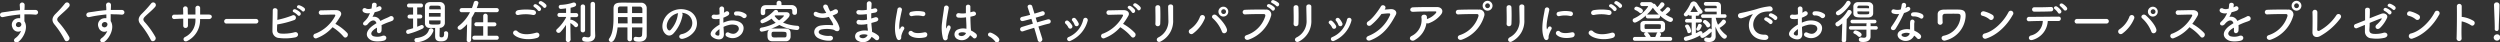
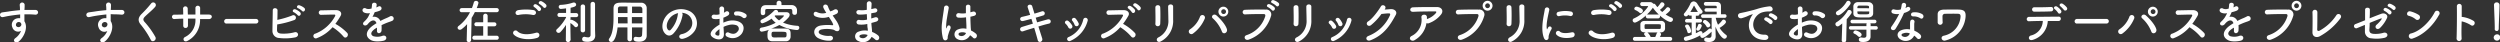
<svg xmlns="http://www.w3.org/2000/svg" viewBox="0 0 858.17 14.56">
  <rect x="0" y="0" width="858.17" height="14.56" fill="#333333" stroke="none" />
  <defs>
    <style>.cls-1{fill:#fff;}</style>
  </defs>
  <title>title-app-intro</title>
  <g id="レイヤー_2" data-name="レイヤー 2">
    <g id="ds">
      <path class="cls-1" d="M4.25,9.4a2.21,2.21,0,0,1,1.29-3,3.2,3.2,0,0,1,1.38-.14c0-.35,0-.83,0-1.3-1.35.13-2.69.32-3.52.45-1.16.18-1.91.38-2.4.46C-.12,6.06-.45,4.46.82,4.25c.64-.11,1.69-.22,2.36-.34s2.25-.3,3.67-.43V3.19c0-1-.08-1.06-.08-1.57a.85.85,0,0,1,1.69,0c0,.37,0,1.1-.06,1.54,0,.08,0,.16,0,.24.47,0,.88,0,1.24,0,.79,0,1.35,0,2.44,0,1.35,0,1.29,1.73,0,1.63s-1.53-.1-2.53-.11l-1.17,0c0,.51,0,1,0,1.47,0,.22,0,.56,0,.91,1.43,2.24-.27,5.63-2,7C5.39,15.08,4,13.95,5.39,13A5.69,5.69,0,0,0,7.23,10.6,2.06,2.06,0,0,1,4.25,9.4ZM7,7.72a1.05,1.05,0,0,0-1-.06,1,1,0,0,0-.47,1.22A1,1,0,0,0,7.31,8.6.72.72,0,0,0,7.21,8,2,2,0,0,0,7,7.72Z" />
-       <path class="cls-1" d="M22.2,13.71a29.53,29.53,0,0,0-3.41-5.2c-1.06-1.23-1.06-2.37.19-3.67a39.41,39.41,0,0,0,3.3-3.62.9.9,0,1,1,1.43,1.09c-.8,1-2.51,2.37-3.51,3.36-.69.69-.72,1.17-.19,1.82a27.68,27.68,0,0,1,3.76,5.22C24.27,13.79,22.71,14.73,22.2,13.71Z" />
      <path class="cls-1" d="M33.84,9.4a2.21,2.21,0,0,1,1.29-3,3.2,3.2,0,0,1,1.38-.14c0-.35,0-.83,0-1.3-1.35.13-2.69.32-3.52.45-1.16.18-1.91.38-2.4.46-1.08.19-1.4-1.41-.13-1.62.64-.11,1.69-.22,2.36-.34s2.25-.3,3.67-.43V3.19c0-1-.08-1.06-.08-1.57a.85.85,0,0,1,1.69,0c0,.37,0,1.1-.06,1.54,0,.08,0,.16,0,.24.47,0,.88,0,1.24,0,.79,0,1.35,0,2.44,0,1.35,0,1.29,1.73,0,1.63s-1.53-.1-2.53-.11L38,4.86c0,.51,0,1,0,1.47,0,.22,0,.56,0,.91,1.43,2.24-.27,5.63-2,7C35,15.08,33.58,13.95,35,13a5.69,5.69,0,0,0,1.83-2.35A2.06,2.06,0,0,1,33.84,9.4Zm2.7-1.68a1.05,1.05,0,0,0-1-.06A1,1,0,0,0,35,8.87a1,1,0,0,0,1.85-.27A.72.72,0,0,0,36.8,8,2,2,0,0,0,36.54,7.72Z" />
      <path class="cls-1" d="M51.78,13.71a29.53,29.53,0,0,0-3.41-5.2c-1.06-1.23-1.06-2.37.19-3.67a39.41,39.41,0,0,0,3.3-3.62.9.9,0,1,1,1.43,1.09c-.8,1-2.51,2.37-3.51,3.36-.69.69-.72,1.17-.19,1.82a27.68,27.68,0,0,1,3.76,5.22C53.86,13.79,52.3,14.73,51.78,13.71Z" />
      <path class="cls-1" d="M68.68,6.7A8,8,0,0,1,64.42,14c-1.29.74-1.93-.74-.93-1.28a6.38,6.38,0,0,0,3.6-6V6.39c-.87,0-1.72,0-2.57,0,0,.91,0,1.76,0,2.38a.8.8,0,0,1-.82.83.76.76,0,0,1-.8-.82c0-.66,0-1.49,0-2.37-1,0-2,.06-2.91.11a.76.76,0,1,1-.1-1.49c1,0,2,0,3-.06,0-.75,0-1.46-.06-2A.8.8,0,1,1,64.44,3c0,.53,0,1.25.06,2l2.59,0c0-.83,0-1.62,0-2.06a.82.82,0,1,1,1.61,0c0,.64,0,1.34,0,2.06,1,0,2.06,0,3,0,1.51,0,1.17,1.58,0,1.55s-2,0-3.06,0Z" />
      <path class="cls-1" d="M77.8,8.09a.77.77,0,0,1-.85-.77.82.82,0,0,1,.85-.82H87.9a.79.79,0,1,1,0,1.58Z" />
      <path class="cls-1" d="M95.09,10.22c0,.78.32,1.17,1.29,1.3a14.59,14.59,0,0,0,4.68-.43c1.22-.42,1.91,1.31.34,1.73a17.5,17.5,0,0,1-5.6.22,2.37,2.37,0,0,1-2.28-2.4c0-1.6.1-5.17.11-7.07,0-1.12,1.66-.9,1.64,0s0,2.06-.08,3.25a31.6,31.6,0,0,0,5.07-1.49.87.87,0,1,1,.6,1.6,31.38,31.38,0,0,1-5.71,1.46C95.12,9.13,95.1,9.77,95.09,10.22Zm5.79-6c-.82-.34-.18-1.31.56-1a5,5,0,0,1,1.59,1c.63.67-.31,1.65-.84,1A5.7,5.7,0,0,0,100.88,4.2Zm1.46-1.38c-.82-.32-.24-1.28.51-1a5.14,5.14,0,0,1,1.63.91c.64.64-.26,1.65-.8,1A5.92,5.92,0,0,0,102.34,2.82Z" />
      <path class="cls-1" d="M108.8,13.08a.83.83,0,1,1-.51-1.55,13.05,13.05,0,0,0,6.74-6c.14-.27.08-.53-.27-.53-1,0-3.23.06-4.65.1a.78.78,0,0,1,0-1.55c1.17,0,3.54-.08,5.16-.08,1.45,0,2.27.91,1.64,2a25.64,25.64,0,0,1-1.79,2.72,16.72,16.72,0,0,1,4.12,3.17c.64.9-.56,2.15-1.32,1.2a16.73,16.73,0,0,0-3.76-3.22A13.59,13.59,0,0,1,108.8,13.08Z" />
      <path class="cls-1" d="M129.16,2.55a5.71,5.71,0,0,0,.68-.29c.88-.53,1.75.8.56,1.39a9.09,9.09,0,0,1-1.77.53,16.32,16.32,0,0,1-.77,1.62,2.35,2.35,0,0,1,2.7,1.39c.66-.34,1.33-.67,2-.94a12.23,12.23,0,0,0,1.25-.59.85.85,0,1,1,.9,1.44c-.51.26-.88.34-1.74.66-.68.26-1.4.58-2,.88a12.63,12.63,0,0,1,0,1.76,1,1,0,0,1-.85,1c-.4,0-.77-.29-.72-.91,0-.34,0-.7,0-1l-.42.24c-2,1.28-1.75,2.24-.85,2.69a5.14,5.14,0,0,0,3.18-.13c1.42-.43,1.87,1.3.39,1.68-.95.24-3.14.48-4.39-.22-2.17-1.22-1.79-3.38,1.13-5.28.22-.14.48-.32.79-.5-.43-1.34-1.67-1.18-2.72,0l-.06.06a3.55,3.55,0,0,1-.37.42c-.88.78-2.06-.13-1.09-1a8,8,0,0,0,1.3-1.5A13.19,13.19,0,0,0,127,4.49a3.26,3.26,0,0,1-2-.18c-1.16-.58-.37-2.08.76-1.33a2.49,2.49,0,0,0,1.51,0l.24,0a6.67,6.67,0,0,0,.18-1.34c.06-1,1.58-.86,1.61-.08a3,3,0,0,1-.13.93Z" />
-       <path class="cls-1" d="M141.8,6.36h-1.24a.62.62,0,0,1-.66-.64.67.67,0,0,1,.66-.7h1.24V2.55h-1.42a.62.62,0,0,1-.66-.64.67.67,0,0,1,.66-.7h4.18a.63.63,0,0,1,.63.67.63.63,0,0,1-.63.67h-1.35V5h1.11a.63.63,0,0,1,.63.67.63.63,0,0,1-.63.67h-1.11V9.18c.42-.16.84-.34,1.21-.51a.78.78,0,0,1,.37-.08.66.66,0,0,1,.68.62.76.76,0,0,1-.51.66,25.27,25.27,0,0,1-4.83,1.78.7.7,0,0,1-.71-.74.71.71,0,0,1,.55-.7q.92-.24,1.83-.53Zm1.51,8.15-.21,0a.75.75,0,0,1-.84-.74.7.7,0,0,1,.64-.7c2.51-.34,3.83-1.26,4.31-2.74a.79.79,0,0,1,.76-.61.81.81,0,0,1,.82.75,1,1,0,0,1-.06.27C147.91,12.75,146.33,14.06,143.31,14.51Zm9.1-3.14a.61.61,0,0,1,.66-.64.73.73,0,0,1,.77.78c0,1.75-.42,2.69-2.53,2.69-1.67,0-1.95-.8-1.95-1.84s0-1.89,0-2.77c-.66,0-1.32,0-1.85,0A1.54,1.54,0,0,1,145.87,8c0-1,0-2,0-3.12,0-.88,0-1.78,0-2.66,0-.72.5-1.44,1.72-1.5.47,0,1.08,0,1.67,0s1.22,0,1.71,0a1.64,1.64,0,0,1,1.74,1.49c0,.93,0,1.9,0,2.9s0,2,0,2.88a1.72,1.72,0,0,1-1.77,1.57h0c0,1-.06,1.89-.06,2.64,0,.42.15.61.64.61s.93-.06.93-1.26v-.18ZM151.24,2.6c0-.64-.24-.66-2-.66-.48,0-.95,0-1.24,0a.62.62,0,0,0-.64.64l0,.62h4Zm0,1.87h-4V5.72h4ZM147.3,7c0,.26,0,.51,0,.77,0,.51.18.66,1.72.66,1.87,0,2.17,0,2.2-.67,0-.26,0-.5,0-.75Z" />
      <path class="cls-1" d="M163,4.15a19.41,19.41,0,0,1-1.11,2l-.18,7.59a.72.72,0,0,1-.77.72.69.69,0,0,1-.74-.69v0l.14-5.49A11.87,11.87,0,0,1,158.47,10a1,1,0,0,1-.63.22.73.73,0,0,1-.76-.7.8.8,0,0,1,.37-.62,13.46,13.46,0,0,0,3.88-4.71h-2.8a.69.69,0,0,1-.76-.69.73.73,0,0,1,.76-.72H162a19.07,19.07,0,0,0,.64-1.92.73.73,0,0,1,.74-.56.81.81,0,0,1,.87.7,11.67,11.67,0,0,1-.61,1.78h6.85a.69.69,0,0,1,.74.69.7.7,0,0,1-.74.72Zm-.13,9.49a.68.68,0,0,1-.74-.67.71.71,0,0,1,.74-.72l3,0V9h-2.3a.66.66,0,0,1-.74-.66.7.7,0,0,1,.74-.7h2.3V5.46a.76.76,0,0,1,1.53,0V7.67h2.32a.68.68,0,1,1,0,1.36H167.4v3.23l3.1,0a.68.68,0,0,1,.71.7.66.66,0,0,1-.71.69Z" />
      <path class="cls-1" d="M176.21,11.66a.85.85,0,0,1,1.33-1c1.37,1.39,4,1.28,6.4.59,1.33-.37,1.72,1.36.42,1.76C181.18,14,177.32,13.21,176.21,11.66ZM178,5.13c-1.27.24-1.48-1.46,0-1.67a17.16,17.16,0,0,1,5.13,0c1.35.29,1,1.94-.31,1.66A12.28,12.28,0,0,0,178,5.13Zm6.63-1.57a5.6,5.6,0,0,0-1.19-1.1c-.77-.43,0-1.31.68-.94a5.15,5.15,0,0,1,1.46,1.14C186.13,3.38,185.09,4.25,184.64,3.56Zm.64-2.11c-.79-.42-.06-1.33.66-1a5.18,5.18,0,0,1,1.5,1.1c.56.72-.45,1.6-.92.93A5.54,5.54,0,0,0,185.28,1.45Z" />
      <path class="cls-1" d="M195.81,13.77a.8.8,0,0,1-1.58,0v0l.06-5.23A17.45,17.45,0,0,1,192.39,11a.91.91,0,0,1-.63.29.84.84,0,0,1-.84-.75.72.72,0,0,1,.27-.54,14.9,14.9,0,0,0,3.12-4l0-.18-2.25,0h0a.67.67,0,0,1-.71-.69.69.69,0,0,1,.72-.7h2.24l0-1.55c-.06,0-1.43.18-1.75.18a.71.71,0,0,1-.77-.7.68.68,0,0,1,.69-.69,15.35,15.35,0,0,0,4.31-.8.72.72,0,0,1,.26,0,.74.74,0,0,1,.72.74c0,.61-.84.83-1.91,1.06,0,.37,0,1,0,1.82h1.9a.69.69,0,0,1,.72.7.67.67,0,0,1-.71.69h0l-1.93,0v1a.75.75,0,0,1,.37-.1,4.75,4.75,0,0,1,2,1.25.8.8,0,0,1,.24.54.79.79,0,0,1-.74.77.67.67,0,0,1-.53-.27,6.39,6.39,0,0,0-1.38-1.17c0,2.42.08,5.89.08,5.89Zm3.51-11.52a.71.71,0,0,1,.76-.72.71.71,0,0,1,.76.72v8.16a.7.7,0,0,1-.76.69.69.69,0,0,1-.76-.69Zm5,10v0c0,1-.64,2.1-2.61,2.1-1.56,0-1.87-.35-1.87-.91a.74.74,0,0,1,.69-.8.66.66,0,0,1,.18,0,5.58,5.58,0,0,0,1.09.18.8.8,0,0,0,.92-.86c0-.59,0-5,0-8V1.4a.77.77,0,0,1,1.54,0v8.87Z" />
      <path class="cls-1" d="M220.53,9.4h-3.59v4a.78.78,0,0,1-1.56,0v-4H212c-.21,2.11-.92,5-2.2,5a.79.79,0,0,1-.82-.74.81.81,0,0,1,.16-.46c1.25-1.68,1.46-4.61,1.46-7.2,0-1.14,0-2.19,0-3.07v0c0-1.33.63-1.92,2.09-2s2.65,0,3.94,0c1.13,0,2.27,0,3.54,0A1.86,1.86,0,0,1,222,2.68c0,2.35,0,5.54,0,7.3l0,2.19v0c0,1.12-.67,2.15-2.62,2.15-1.06,0-1.88-.13-1.88-.94a.69.69,0,0,1,.69-.74l.16,0a5.25,5.25,0,0,0,1,.11c.82,0,1.06-.34,1.06-.88ZM215.4,5.85h-3.26c0,.7,0,1.46,0,2.19h3.3Zm0-3.62c-.82,0-1.66,0-2.51,0a.7.7,0,0,0-.77.78V4.49h3.28Zm5.1,2.26c0-.46,0-.91,0-1.3a.86.86,0,0,0-.93-.93c-.87,0-1.74,0-2.61,0V4.49Zm0,1.36h-3.6l0,2.19h3.59Z" />
      <path class="cls-1" d="M234.31,5.13a12.58,12.58,0,0,1-3.25,6.48c-1.24,1.14-2.59.51-3.3-.86-1-2,.06-5,2.22-6.45a6.75,6.75,0,0,1,6.95-.37,4.72,4.72,0,0,1,1.5,6.72,6.72,6.72,0,0,1-3.92,2.64c-1.42.37-1.91-1.25-.53-1.57a5,5,0,0,0,3-1.79,3.45,3.45,0,0,0-.88-4.9,4.18,4.18,0,0,0-2-.64A.8.8,0,0,1,234.31,5.13Zm-3.57.3c-1.5,1.15-2.3,3.28-1.62,4.51.24.46.66.7,1.06.35A9.6,9.6,0,0,0,232.67,5a1.11,1.11,0,0,1,.14-.5A5.34,5.34,0,0,0,230.74,5.43Z" />
      <path class="cls-1" d="M248.49,11.53c.13,2.29-1.93,2.26-3.25,1.62-1.91-.93-1.38-2.06-.53-3A10.36,10.36,0,0,1,247,8.46c0-.67,0-1.36,0-2a6,6,0,0,1-1.93.06c-1.19-.14-1-1.75.34-1.47A4,4,0,0,0,247,4.9c0-.75,0-1.26-.06-1.87a.81.81,0,1,1,1.63,0c0,.35,0,.86-.08,1.34A4.86,4.86,0,0,0,249.1,4c.87-.58,1.85.69.72,1.36a9.34,9.34,0,0,1-1.51.72c0,.5,0,1.09,0,1.7a10,10,0,0,1,1.35-.5,6.2,6.2,0,0,1,3.57,0c2.65.91,2.22,3.07,1.4,4.26a3.94,3.94,0,0,1-5.16,1,.76.76,0,1,1,.69-1.36c1.25.61,2.28.62,3.06-.4a1.28,1.28,0,0,0-.56-2.16,4.52,4.52,0,0,0-2.61,0,8.18,8.18,0,0,0-1.69.61C248.4,10,248.46,10.84,248.49,11.53Zm-2.7-.51c-.34.37-.34.78,0,1,.69.34,1.16.29,1.17-.34,0-.43,0-1,0-1.68A7.87,7.87,0,0,0,245.79,11ZM254.91,6a3,3,0,0,0-2.12-.66.71.71,0,1,1-.08-1.41,4.94,4.94,0,0,1,3.34.91.77.77,0,0,1,0,1.14A.81.81,0,0,1,254.91,6Z" />
      <path class="cls-1" d="M264.6,9.88a2.22,2.22,0,0,1,.59-.08c.69,0,1.45,0,2.24,0s1.59,0,2.33,0c1.63.06,1.63,1.14,1.63,2,0,.3,0,.59,0,.9a1.57,1.57,0,0,1-1.62,1.47c-.71,0-1.51,0-2.27,0s-1.7,0-2.38,0c-1.58-.06-1.67-1.06-1.67-2s0-1.68.72-2a15.75,15.75,0,0,1-2.65.7.73.73,0,0,1-.74-.72.72.72,0,0,1,.69-.69,16.17,16.17,0,0,0,4.81-1.65,7.52,7.52,0,0,1-1.43-1.42A10.5,10.5,0,0,1,261.73,8a.67.67,0,0,1-.68-.67.69.69,0,0,1,.42-.62,13.61,13.61,0,0,0,4.28-3.07.82.82,0,0,1,.58-.24.72.72,0,0,1,.76.64.45.45,0,0,1,0,.14l2.75,0c.84,0,1.22.4,1.22.9a1.44,1.44,0,0,1-.37.9,12,12,0,0,1-1.91,1.78,15.3,15.3,0,0,0,5,1.1.63.63,0,0,1,.59.67.77.77,0,0,1-.84.77,14.89,14.89,0,0,1-6-1.73A17.43,17.43,0,0,1,264.6,9.88Zm3.67-8.13c1.14,0,2.28,0,3.44,0a1.79,1.79,0,0,1,1.88,1.62c0,.19,0,.37,0,.56,0,.64-.08,1.15-.82,1.15a.72.72,0,0,1-.79-.67v0c0-1.1,0-1.31-.87-1.33-1.29,0-2.75,0-4.2,0-1.17,0-2.33,0-3.31,0s-.92.29-.93.7V4.5a.73.73,0,0,1-.77.7c-.76,0-.77-.59-.77-1.28s0-2.13,1.72-2.15c1.25,0,2.49,0,3.73,0V1a.84.84,0,0,1,1.67,0ZM270,11.9c0-1,0-1-2.59-1-.66,0-1.3,0-1.88,0s-.69.26-.69.94.23.94.71,1,1.19,0,1.83,0,1.32,0,1.93,0S270,12.49,270,11.9Zm-.9-6.47c0-.1-.1-.14-.19-.14h0c-.08,0-1.74,0-2.81,0l-.21.18A5.7,5.7,0,0,0,267.42,7C268.13,6.5,269.06,5.72,269.06,5.43Z" />
      <path class="cls-1" d="M287,7a8.13,8.13,0,0,1,1.19,2.58c.13,1.14-.82,1.41-1.66.83a1.81,1.81,0,0,0-.66-.27,9.8,9.8,0,0,0-4,0c-.9.27-1.17,1.09-.32,1.58a6.38,6.38,0,0,0,3.33.58c1.48-.06,1.38,1.71-.14,1.67a8.2,8.2,0,0,1-4-.94c-1.88-1.15-1.66-3.75.92-4.26a15.66,15.66,0,0,1,4.08-.11c.24,0,.31-.06.24-.27a4,4,0,0,0-.4-.9c-.29-.5-.68-1.07-1.06-1.68l-.31.06a6.34,6.34,0,0,1-4.36-.27c-1-.51-.5-2,.66-1.41a4.25,4.25,0,0,0,3.12.21,16.23,16.23,0,0,1-.93-1.63c-.59-1.3,1.21-1.67,1.53-.51A9.15,9.15,0,0,0,285,3.91l.69-.24a5.36,5.36,0,0,0,.59-.32c1.3-.66,1.87.9.88,1.39a12.44,12.44,0,0,1-1.33.58Z" />
      <path class="cls-1" d="M297.42,4.86A14.49,14.49,0,0,1,294.9,5c-1.24,0-1.3-1.7.16-1.52a9.31,9.31,0,0,0,2.49-.11c0-.85,0-1.6,0-2.11a.82.82,0,0,1,1.64,0c0,.58-.08,1.22-.1,1.86.34-.06.71-.16,1.09-.24,1.06-.24,1.5,1.25.1,1.47-.43.06-.84.14-1.21.21,0,.59,0,1.18,0,1.78.39-.11.79-.22,1.22-.37,1.19-.38,1.8,1.09.37,1.49-.56.16-1.08.3-1.54.42,0,.54.06,1,.11,1.5s.1,1,.13,1.58a7.49,7.49,0,0,1,2,1.14c1.08.88,0,2.34-1,1.41a7.42,7.42,0,0,0-1.17-.86,3.29,3.29,0,0,1-4.5,1.46,1.71,1.71,0,0,1,.13-3.28,5.46,5.46,0,0,1,3.07-.27c0-.34,0-.67-.08-1s-.06-.83-.1-1.33a8.79,8.79,0,0,1-2.93.18.8.8,0,1,1,.34-1.54,6.88,6.88,0,0,0,2.51-.14c0-.61-.06-1.23-.08-1.86ZM295.35,12a.48.48,0,0,0,0,.91,1.78,1.78,0,0,0,2.48-.9A3.52,3.52,0,0,0,295.35,12Z" />
-       <path class="cls-1" d="M307.78,13.07c-1.29-3.15,0-7.89.27-9.8a.78.78,0,1,1,1.56.1c-.26,1.3-1.22,5.06-.84,6.55,0,.21.11.16.18,0s.21-.4.27-.51a.64.64,0,0,1,1.13.62,8.06,8.06,0,0,0-.95,2.24c-.1.43.1.93-.31,1.28S308.1,13.85,307.78,13.07Zm4.31-1.14a.79.79,0,0,1,1.14-1.1c.87.78,2.8.53,4.05.27s1.38,1.42.32,1.7C315.88,13.23,313.25,13.18,312.09,11.93ZM313,5.54a.75.75,0,1,1-.22-1.49A9.75,9.75,0,0,1,317,4a.78.78,0,1,1-.27,1.54A8.19,8.19,0,0,0,313,5.54Z" />
      <path class="cls-1" d="M323.67,13.1a14.42,14.42,0,0,1-.26-5.62c.21-1.94.56-3.73.64-4.77a.81.81,0,1,1,1.63,0c-.11.72-.39,2.11-.6,3.47a17.73,17.73,0,0,0-.31,3.35c0,.29,0,.34.21,0,0-.1.16-.38.19-.46.37-.77,1.59-.22,1,1a9.79,9.79,0,0,0-.5,1.26c-.13.4-.23.75-.29,1-.13.45.08.9-.32,1.28S323.94,14,323.67,13.1Zm5,.34a1.81,1.81,0,0,1,.24-3.36,4.59,4.59,0,0,1,2.83-.19c0-.26,0-.5,0-.8,0-.66-.08-1.89-.13-3.15a11.11,11.11,0,0,1-2.64.11c-1.11-.1-.92-1.73.32-1.52a6.79,6.79,0,0,0,2.27,0c0-.9,0-1.71,0-2.21,0-1,1.61-.9,1.54,0,0,.45,0,1.12,0,1.9l.82-.22c1-.32,1.74,1.14.35,1.47-.39.1-.77.19-1.16.27,0,1.25.06,2.5.1,3.28,0,.4.08.93.1,1.44A7.69,7.69,0,0,1,335,11.55c.92.83-.23,2.23-1,1.38a7.4,7.4,0,0,0-1-.83A3.2,3.2,0,0,1,328.67,13.44Zm2.93-2.1a2.92,2.92,0,0,0-2.22-.1.53.53,0,0,0-.1.94,1.67,1.67,0,0,0,2.33-.85Z" />
-       <path class="cls-1" d="M341.58,14.2a6.12,6.12,0,0,0-2-1.68.72.72,0,0,1-.43-.64.71.71,0,0,1,.76-.7c.56,0,3.14,1.41,3.14,2.5a.89.89,0,0,1-.87.88A.73.73,0,0,1,341.58,14.2Z" />
      <path class="cls-1" d="M356,7.67c1.3-.37,2.61-.74,3.59-1,1.25-.32,1.46,1.22.47,1.44s-2.24.56-3.6,1c.51,1.62,1,3.12,1.29,4.07a.9.9,0,0,1-.53,1.17.74.74,0,0,1-1-.58c-.26-1-.71-2.56-1.22-4.23-1.43.43-2.83.86-3.81,1.2s-1.54-1.14-.34-1.5c.93-.29,2.28-.7,3.71-1.12-.18-.56-.35-1.12-.51-1.65-1,.27-2,.54-2.81.74-1.16.27-1.46-1.18-.4-1.42.88-.19,1.83-.43,2.78-.69-.32-1-.63-1.9-.82-2.5-.37-1.09,1.27-1.34,1.53-.46.16.58.45,1.49.77,2.54.92-.26,1.79-.54,2.54-.78a.74.74,0,1,1,.4,1.42c-.72.22-1.59.5-2.51.75Z" />
      <path class="cls-1" d="M366.71,9.39a4.21,4.21,0,0,0-.92-1.23c-.66-.56.27-1.57,1-.9A6,6,0,0,1,368,8.68.74.74,0,1,1,366.71,9.39Zm-.32,4.34a.71.71,0,0,1,.4-1,8.58,8.58,0,0,0,5.07-6.05.78.78,0,1,1,1.51.42A10.45,10.45,0,0,1,367.5,14,.77.77,0,0,1,366.39,13.72Zm2.48-5.22a4.25,4.25,0,0,0-.76-1.34c-.58-.64.5-1.52,1.16-.74a6.85,6.85,0,0,1,1,1.58A.73.73,0,1,1,368.87,8.51Z" />
      <path class="cls-1" d="M379.19,13.08a.83.83,0,1,1-.51-1.55,13.05,13.05,0,0,0,6.74-6c.14-.27.08-.53-.27-.53-1,0-3.23.06-4.65.1a.78.78,0,0,1,0-1.55c1.17,0,3.54-.08,5.16-.08,1.45,0,2.27.91,1.64,2a25.64,25.64,0,0,1-1.79,2.72,16.73,16.73,0,0,1,4.12,3.17c.64.9-.56,2.15-1.32,1.2a16.72,16.72,0,0,0-3.76-3.22A13.58,13.58,0,0,1,379.19,13.08Zm9.34-8.88A5.57,5.57,0,0,0,387.41,3c-.74-.48,0-1.3.74-.9a5.21,5.21,0,0,1,1.4,1.22C390,4.12,389,4.9,388.53,4.2Zm1.95-.91a5.65,5.65,0,0,0-1.17-1.14c-.76-.45,0-1.31.69-.94a5.29,5.29,0,0,1,1.45,1.18C392,3.14,390.91,4,390.48,3.29Z" />
      <path class="cls-1" d="M397.44,9a.79.79,0,0,1-.84-.82c.1-1.58,0-4.1,0-5.62,0-1,1.61-1.07,1.67-.06.08,1.44.08,4.18,0,5.67A.83.83,0,0,1,397.44,9Zm.13,3.87a6.23,6.23,0,0,0,3.49-6.1c0-1.25-.08-3.23-.08-4.5,0-1,1.74-1,1.72,0,0,1.36,0,3.15,0,4.48a7.87,7.87,0,0,1-4.17,7.43C397.27,14.94,396.56,13.44,397.57,12.88Z" />
      <path class="cls-1" d="M408.49,10.07A9,9,0,0,0,411.9,5.8a.88.88,0,1,1,1.63.64,12.23,12.23,0,0,1-4,5.07A.89.89,0,1,1,408.49,10.07Zm10.92.67a12,12,0,0,0-3.1-4.45c-.77-.66.31-1.81,1.27-1,1.4,1.23,3.2,3.3,3.59,4.77C421.48,11.34,419.8,12,419.41,10.75Zm.53-5.06a1.69,1.69,0,0,1,0-3.38,1.69,1.69,0,1,1,0,3.38Zm0-2.5a.82.82,0,0,0,0,1.63.82.82,0,1,0,0-1.63Z" />
      <path class="cls-1" d="M427.91,12.06a9.93,9.93,0,0,0,6.38-6.39c.13-.43.08-.83-.51-.85-1.58,0-4.12,0-6.43.13a.79.79,0,1,1,0-1.58c2.12-.1,5.13-.11,7.17-.08a1.69,1.69,0,0,1,1.75,2.3,12.27,12.27,0,0,1-7.59,8C427.29,14.12,426.69,12.44,427.91,12.06Zm7.37-9.6c-.82-.34-.18-1.3.56-1a5,5,0,0,1,1.59,1c.63.67-.32,1.65-.85,1A5.58,5.58,0,0,0,435.28,2.46Zm1.45-1.38c-.82-.32-.22-1.28.53-1a5.15,5.15,0,0,1,1.62.91c.64.64-.27,1.65-.82,1A5.92,5.92,0,0,0,436.73,1.08Z" />
      <path class="cls-1" d="M444.88,9a.79.79,0,0,1-.84-.82c.1-1.58,0-4.1,0-5.62,0-1,1.61-1.07,1.67-.06.08,1.44.08,4.18,0,5.67A.83.83,0,0,1,444.88,9Zm.13,3.87a6.23,6.23,0,0,0,3.49-6.1c0-1.25-.08-3.23-.08-4.5,0-1,1.74-1,1.72,0,0,1.36,0,3.15,0,4.48A7.87,7.87,0,0,1,446,14.19C444.7,14.94,444,13.44,445,12.88Z" />
      <path class="cls-1" d="M457.24,9.39a4.21,4.21,0,0,0-.92-1.23c-.66-.56.27-1.57,1-.9a6,6,0,0,1,1.19,1.42A.74.74,0,1,1,457.24,9.39Zm-.32,4.34a.71.71,0,0,1,.4-1,8.58,8.58,0,0,0,5.07-6.05.78.78,0,1,1,1.51.42A10.45,10.45,0,0,1,458,14,.77.77,0,0,1,456.92,13.72Zm2.48-5.22a4.25,4.25,0,0,0-.76-1.34c-.58-.64.5-1.52,1.16-.74a6.85,6.85,0,0,1,1,1.58A.73.73,0,1,1,459.4,8.51Z" />
      <path class="cls-1" d="M475.3,3.27c.69,0,1.48-.11,2.12-.14,1.24-.06,2.32.8,1.72,1.94-2,3.73-4.18,7-8.7,8.76-1.37.53-2-1-.69-1.5a13.47,13.47,0,0,0,7.41-7.15c.13-.3,0-.61-.39-.59-.67,0-1.85.13-2.57.21a19.43,19.43,0,0,1-3.62,3.87c-1.08.72-2-.66-.93-1.33,1.54-.94,3.63-3.89,4.37-5.15.53-.9,2.14-.13,1.38.94Z" />
      <path class="cls-1" d="M485.64,13.74a1.1,1.1,0,0,1-1.51-.14c-.27-.37-.21-.93.43-1.25a6.11,6.11,0,0,0,3.38-6.29.82.82,0,0,1,.88-1,.85.85,0,0,1,1,.91c0,.19,0,.4,0,.59l.13-.06a7,7,0,0,0,2.93-2c.24-.34.24-.58-.18-.58-1.8,0-5.31,0-7.56.14-1.42.06-1.33-1.47-.13-1.54,2.33-.11,5.84-.1,8.25-.1,1.67,0,2.44,1.39,1.32,2.66a9.34,9.34,0,0,1-4,2.85,1,1,0,0,1-.92,0A8.07,8.07,0,0,1,485.64,13.74Z" />
      <path class="cls-1" d="M501.08,12.06a9.93,9.93,0,0,0,6.39-6.39c.13-.43.08-.83-.51-.85-1.58,0-4.12,0-6.43.13a.79.79,0,1,1,0-1.58c2.12-.1,5.13-.11,7.17-.08a1.69,1.69,0,0,1,1.75,2.3,12.27,12.27,0,0,1-7.59,8C500.45,14.12,499.86,12.44,501.08,12.06Zm9.55-8.4a1.69,1.69,0,0,1,0-3.38A1.71,1.71,0,0,1,512.34,2,1.7,1.7,0,0,1,510.63,3.66Zm0-2.51a.84.84,0,0,0-.82.83.82.82,0,0,0,1.64,0A.84.84,0,0,0,510.63,1.14Z" />
      <path class="cls-1" d="M518,9a.79.79,0,0,1-.84-.82c.1-1.58,0-4.1,0-5.62,0-1,1.61-1.07,1.67-.06.08,1.44.08,4.18,0,5.67A.83.83,0,0,1,518,9Zm.13,3.87a6.23,6.23,0,0,0,3.49-6.1c0-1.25-.08-3.23-.08-4.5,0-1,1.74-1,1.72,0,0,1.36,0,3.15,0,4.48a7.87,7.87,0,0,1-4.17,7.43C517.87,14.94,517.16,13.44,518.17,12.88Z" />
      <path class="cls-1" d="M530,13.07c-1.29-3.15,0-7.89.27-9.8a.78.78,0,1,1,1.56.1c-.26,1.3-1.22,5.06-.84,6.55,0,.21.11.16.18,0s.21-.4.27-.51a.64.64,0,0,1,1.13.62,8.06,8.06,0,0,0-.95,2.24c-.1.43.1.93-.31,1.28S530.33,13.85,530,13.07Zm4.31-1.14a.79.79,0,0,1,1.14-1.1c.87.78,2.8.53,4.05.27s1.38,1.42.32,1.7C538.11,13.23,535.47,13.18,534.32,11.93Zm.92-6.39A.75.75,0,1,1,535,4.06a9.75,9.75,0,0,1,4.23-.1A.78.78,0,1,1,539,5.5,8.19,8.19,0,0,0,535.23,5.54Z" />
      <path class="cls-1" d="M545.41,11.66a.85.85,0,0,1,1.33-1c1.37,1.39,4,1.28,6.4.59,1.33-.37,1.72,1.36.42,1.76C550.38,14,546.52,13.21,545.41,11.66Zm1.8-6.53c-1.27.24-1.48-1.46,0-1.67a17.16,17.16,0,0,1,5.13,0c1.35.29,1,1.94-.31,1.66A12.28,12.28,0,0,0,547.21,5.13Zm6.63-1.57a5.6,5.6,0,0,0-1.19-1.1c-.77-.43,0-1.31.68-.94a5.15,5.15,0,0,1,1.46,1.14C555.34,3.38,554.29,4.25,553.84,3.56Zm.64-2.11c-.79-.42-.06-1.33.66-1a5.18,5.18,0,0,1,1.5,1.1c.56.72-.45,1.6-.92.93A5.54,5.54,0,0,0,554.48,1.45Z" />
      <path class="cls-1" d="M563.71.74h2.56a1.26,1.26,0,0,1,1.22.54.55.55,0,0,1,.23,0,.58.58,0,0,1,.5.26c.23.3.45.62.71.91A8.19,8.19,0,0,0,570,1.09a.61.61,0,0,1,.53-.3.85.85,0,0,1,.84.78c0,.37-.63,1.09-1.58,1.82.26.26.53.5.8.72A9.14,9.14,0,0,0,572,2.74a.62.62,0,0,1,.51-.27.9.9,0,0,1,.84.82c0,.51-1.19,1.41-1.58,1.68a11.42,11.42,0,0,0,2,1.06.74.74,0,0,1,.51.67.88.88,0,0,1-.9.83c-.87,0-4-2-6-4.88a.48.48,0,0,1-.08.11c-2.3,3.2-5.55,5-6.1,5a.78.78,0,0,1-.76-.78.7.7,0,0,1,.45-.66,11.29,11.29,0,0,0,4.86-4.08c0-.11-.1-.16-.26-.16-.59,0-.87,0-1.79,0a.65.65,0,0,1-.67-.67.65.65,0,0,1,.67-.69ZM561.24,14a.65.65,0,0,1-.71-.66.67.67,0,0,1,.71-.67l3.73,0a6.23,6.23,0,0,0-.5-.7.44.44,0,0,1-.11-.29c0-.27.29-.51.61-.58l-.4,0c-1,0-1.45-.51-1.48-1.18,0-.22,0-.51,0-.82s0-.58,0-.77c0-.56.42-1.14,1.46-1.15s1.88,0,2.81,0,1.88,0,2.8,0a1.28,1.28,0,0,1,1.4,1.06c0,.21,0,.51,0,.82s0,.62,0,.85a1.36,1.36,0,0,1-1.46,1.2l-.48,0a.8.8,0,0,1,.58.69,2.66,2.66,0,0,1-.42.88l3.54,0a.67.67,0,0,1,.69.69.63.63,0,0,1-.69.64Zm1.53-9.67a5.77,5.77,0,0,0-1.35-.85A.56.56,0,0,1,561,3a.78.78,0,0,1,.79-.72c.27,0,2.17.59,2.17,1.41a.87.87,0,0,1-.8.85A.62.62,0,0,1,562.76,4.36Zm7.35,4.8a3.45,3.45,0,0,0,0-.45c0-.38-.13-.38-2.41-.38-.92,0-1.88,0-2.69,0-.45,0-.5.16-.5.82s0,.82.51.82c.68,0,1.48,0,2.28,0s1.63,0,2.32,0C570.1,9.95,570.11,9.69,570.11,9.16Zm-4.42-2.82a.67.67,0,1,1,0-1.33h3.39a.67.67,0,1,1,0,1.33Zm2.49,6.39a9.42,9.42,0,0,0,.48-1.17.63.63,0,0,1,.34-.38c-.69,0-1.37,0-2.06,0-.5,0-1,0-1.51,0a.44.44,0,0,1,.19.1,4.71,4.71,0,0,1,1,1.46Z" />
      <path class="cls-1" d="M587.54,10.84a.5.5,0,0,1-.15.18c-.22.22-2.16,2-3,2a.73.73,0,0,1-.74-.7.83.83,0,0,1,0-.19,18.44,18.44,0,0,1-4.86,1.9.73.73,0,0,1-.77-.74.72.72,0,0,1,.58-.69c.77-.19,1.45-.4,2.09-.62V7.74h-1.61a.59.59,0,0,1-.66-.59.65.65,0,0,1,.66-.66h1.61V5.35h-.55a.62.62,0,0,1-.58-.3c-.34.5-.61.58-.84.58A.75.75,0,0,1,578,5a.71.71,0,0,1,.21-.48,13.91,13.91,0,0,0,2-3.14,1.35,1.35,0,0,1,1.17-.9,1.6,1.6,0,0,1,1.3.9,25,25,0,0,0,1.61,2.23.61.61,0,0,1,.16.4.79.79,0,0,1-.77.74.62.62,0,0,1-.29-.06v.06a.61.61,0,0,1-.63.64h-.63V6.49h1.48a.6.6,0,0,1,.63.62.61.61,0,0,1-.63.62h-1.48V11.4a10.84,10.84,0,0,0,1.14-.58.9.9,0,0,1,.47-.13.62.62,0,0,1,.66.59.54.54,0,0,1-.06.26,10,10,0,0,0,2.2-1.57A.64.64,0,0,1,587,9.8a.66.66,0,0,1,.55.34l0-4H584.6a.6.6,0,0,1-.68-.59.64.64,0,0,1,.68-.64h4.68c0-.26,0-.58,0-.9h-3.52a.59.59,0,0,1-.67-.58.64.64,0,0,1,.67-.61h3.54v-.4c0-.45-.18-.45-1-.45h-2.75a.68.68,0,0,1-.67-.67.65.65,0,0,1,.74-.62c.79,0,2.93,0,3.63,0,1,0,1.51.48,1.51,1.5,0,.61,0,1.87,0,2.71h1.21a.62.62,0,1,1,0,1.23h-3a9.29,9.29,0,0,0,.77,2.37A7.64,7.64,0,0,0,591.16,7a.62.62,0,0,1,.51-.27.85.85,0,0,1,.8.8c0,.62-1.59,1.71-2.19,2.06a9.12,9.12,0,0,0,2.24,2.4.59.59,0,0,1,.26.48.87.87,0,0,1-.84.82c-.76,0-2.24-1.92-3.06-4.16l0,1,.06,2.29v.08c0,.83-.47,1.92-2.28,1.92-1.37,0-1.66-.3-1.66-.82a.68.68,0,0,1,.66-.72.45.45,0,0,1,.14,0,4.47,4.47,0,0,0,.87.11c.5,0,.84-.19.84-.93Zm-8.32.11a6.87,6.87,0,0,0-.71-1.7.49.49,0,0,1-.08-.29c0-.32.37-.53.72-.53a.63.63,0,0,1,.5.19,4.6,4.6,0,0,1,.87,2,.77.77,0,0,1-.76.77A.54.54,0,0,1,579.23,11Zm3.63-6.85c-.47-.66-.93-1.52-1.21-2a.13.13,0,0,0-.26,0,16.7,16.7,0,0,1-1.14,2ZM582.28,10a.72.72,0,0,1,.14-.38,4.37,4.37,0,0,0,.48-1.07.46.46,0,0,1,.48-.34c.37,0,.79.27.79.64,0,.14-.56,1.68-1.3,1.68A.57.57,0,0,1,582.28,10Zm3.49-.93a4.27,4.27,0,0,0-1-1.2.52.52,0,0,1-.21-.4.73.73,0,0,1,.72-.62c.48,0,1.82,1.17,1.82,1.76a.83.83,0,0,1-.79.8A.58.58,0,0,1,585.77,9.08Z" />
      <path class="cls-1" d="M601,6a5.47,5.47,0,0,1,.51-.83c.26-.34.18-.32-.13-.22-1.21.38-.93.38-2,.8-.51.19-1,.35-1.45.48-1.42.38-1.85-1.46-.56-1.73.34-.08,1.27-.26,1.79-.38.79-.19,2.2-.51,3.84-1a21.66,21.66,0,0,1,4.38-.94,1,1,0,0,1,1.09,1.23c-.1.27-.45.59-1.58.53a6.85,6.85,0,0,0-2.38.45,4.67,4.67,0,0,0-2.08,1.87C601,8.67,602.1,12,605.7,11.9c1.69-.06,1.8,1.82.1,1.81C600.94,13.69,599.27,9.26,601,6Zm5,1.06c-.85-.37-.21-1.36.58-1.07a5.26,5.26,0,0,1,1.69,1c.66.7-.34,1.73-.9,1.07A6.15,6.15,0,0,0,606,7.1ZM607.6,5.7c-.87-.34-.24-1.36.55-1.1a5.33,5.33,0,0,1,1.71,1c.68.67-.27,1.73-.85,1.09A5.64,5.64,0,0,0,607.6,5.7Z" />
      <path class="cls-1" d="M618.66,11.53c.13,2.29-1.93,2.26-3.25,1.62-1.91-.93-1.38-2.06-.53-3a10.36,10.36,0,0,1,2.27-1.7c0-.67,0-1.36,0-2a6,6,0,0,1-1.93.06c-1.19-.14-1-1.75.34-1.47a4,4,0,0,0,1.62-.14c0-.75,0-1.26-.06-1.87a.81.81,0,1,1,1.63,0c0,.35,0,.86-.08,1.34a4.86,4.86,0,0,0,.64-.37c.87-.58,1.85.69.72,1.36a9.34,9.34,0,0,1-1.51.72c0,.5,0,1.09,0,1.7a10,10,0,0,1,1.35-.5,6.2,6.2,0,0,1,3.57,0c2.65.91,2.22,3.07,1.4,4.26a3.94,3.94,0,0,1-5.16,1,.76.76,0,1,1,.69-1.36c1.25.61,2.28.62,3.06-.4a1.28,1.28,0,0,0-.56-2.16,4.52,4.52,0,0,0-2.61,0,8.18,8.18,0,0,0-1.69.61C618.56,10,618.63,10.84,618.66,11.53ZM616,11c-.34.37-.34.78,0,1,.69.34,1.16.29,1.17-.34,0-.43,0-1,0-1.68A7.87,7.87,0,0,0,616,11ZM625.07,6A3,3,0,0,0,623,5.3a.71.71,0,1,1-.08-1.41,4.94,4.94,0,0,1,3.34.91.77.77,0,0,1,0,1.14A.81.81,0,0,1,625.07,6Z" />
      <path class="cls-1" d="M632.39,8.06c-1.09.88-1.33,1-1.58,1a.8.8,0,0,1-.77-.8.72.72,0,0,1,.39-.64,11.18,11.18,0,0,0,3.75-3.84.71.71,0,0,1,.6-.37.87.87,0,0,1,.85.82.77.77,0,0,1-.15.43,19,19,0,0,1-1.56,1.94l-.18,7.22a.75.75,0,0,1-.8.72.69.69,0,0,1-.74-.69v0ZM631,5.24a.76.76,0,0,1-.8-.72.92.92,0,0,1,.53-.75,8.81,8.81,0,0,0,3.09-3.1.75.75,0,0,1,.64-.4.81.81,0,0,1,.8.78.86.86,0,0,1-.16.48C633.81,3.4,631.81,5.24,631,5.24Zm11.1,4.91V11.4l0,1.25v0c0,.82-.69,1.76-2.46,1.76-.68,0-1.56,0-1.56-.82a.71.71,0,0,1,.71-.74l.16,0a4.16,4.16,0,0,0,.85.11c.51,0,.88-.18.88-.78v0l0-2h-5.4a.61.61,0,1,1,0-1.22h5.4l0-.58a.59.59,0,0,1,.14-.38h-5a.61.61,0,1,1,0-1.22h7.7a.61.61,0,1,1,0,1.22H642a.53.53,0,0,1,.13.37v.59h1.85a.61.61,0,1,1,0,1.22ZM641.46,6c-.53,0-1.21,0-1.88,0-2.11,0-3.33,0-3.39-1.38,0-.27,0-.59,0-.93,0-.53,0-1.09,0-1.55A1.5,1.5,0,0,1,637.78.74c.55,0,1.19,0,1.85,0s1.29,0,1.8,0A1.58,1.58,0,0,1,643,2c0,.45,0,1,0,1.5s0,.74,0,1.06C643,5.43,642.38,5.91,641.46,6Zm-3.63,6.48a4,4,0,0,0-1.33-.93.48.48,0,0,1-.31-.42.77.77,0,0,1,.76-.67c.47,0,2.09.72,2.09,1.42a.83.83,0,0,1-.77.8A.56.56,0,0,1,637.83,12.44Zm3.75-9.65c0-.1,0-.19,0-.29,0-.61-.1-.62-1.95-.62-.55,0-1.11,0-1.48,0s-.56.3-.58.61c0,.08,0,.18,0,.27Zm-4,1.09c0,1,0,1,2,1s2,0,2.07-.56c0-.13,0-.29,0-.43Z" />
      <path class="cls-1" d="M649.8,4.63a.73.73,0,1,1,.47-1.38,4.31,4.31,0,0,0,2.2,0,10.21,10.21,0,0,0,.32-1.62.77.77,0,0,1,1.53.14,5.27,5.27,0,0,1-.23,1,4.94,4.94,0,0,0,.51-.27c.72-.51,1.74.48.71,1.22a6.17,6.17,0,0,1-1.72.74,40.38,40.38,0,0,1-2.88,5.39c-.59,1-2.14.34-1.43-.7a31.15,31.15,0,0,0,2.64-4.37A4.42,4.42,0,0,1,649.8,4.63Zm2.77,9c-1.5-.75-1.67-2.48,0-3.22a5.28,5.28,0,0,1,3.09-.3V9.56c0-.4,0-.8,0-1.2a4.77,4.77,0,0,1,.08-1.07.74.74,0,0,1,1.45.29,3.15,3.15,0,0,0-.1.75c0,.37,0,.77,0,1.23,0,.3,0,.64.06,1a5.83,5.83,0,0,1,2,1.28c.92,1-.39,2.15-1.16,1.22a4.66,4.66,0,0,0-.92-.83A3.23,3.23,0,0,1,652.57,13.64Zm.51-2.1a.49.49,0,0,0,0,.93,1.74,1.74,0,0,0,2.45-.85s0-.11,0-.16A3.24,3.24,0,0,0,653.09,11.55Zm3.59-5.91c-.88,0-.95-1.28.08-1.38a5.11,5.11,0,0,1,3,.56c1.09.66.26,2-.53,1.49A4.15,4.15,0,0,0,656.67,5.64Z" />
      <path class="cls-1" d="M666.53,13.34c-.14-.42,0-.94.79-1.1A7.17,7.17,0,0,0,673,5.67c0-.64-.21-.91-.84-.94-1.14-.06-3.7,0-4.49,0a.84.84,0,0,0-.87.77c0,.42,0,1.54.06,2.08a.86.86,0,0,1-1.72.13c0-.67,0-2.32,0-2.8,0-.86.48-1.58,2.28-1.62,1.32,0,3.22-.06,5,0s2.44.62,2.3,2.48a9.12,9.12,0,0,1-7,8.15A1,1,0,0,1,666.53,13.34Z" />
-       <path class="cls-1" d="M682.87,6.6a5.94,5.94,0,0,0-2.38-1.18c-1-.22-.56-1.84.66-1.5A10.21,10.21,0,0,1,684,5.13a.94.94,0,0,1,.21,1.33A.85.85,0,0,1,682.87,6.6Zm-1,6.61a.92.92,0,1,1-.55-1.73c3.23-.82,6.48-4.13,8.11-7.27a.88.88,0,1,1,1.46.94C688.9,8.76,685.57,12,681.87,13.21Z" />
      <path class="cls-1" d="M697.85,13.66c-1.58.54-1.83-1.17-.71-1.47a5.27,5.27,0,0,0,4.09-5c-1.79,0-3.55.06-4.68.1a.73.73,0,0,1-.84-.72.81.81,0,0,1,.92-.78c2.28,0,7.35-.06,10-.08a.71.71,0,0,1,.79.77.79.79,0,0,1-.88.72c-.87,0-2.19,0-3.6,0A7.12,7.12,0,0,1,697.85,13.66ZM698.43,4a.76.76,0,1,1,0-1.5c2,0,3.46,0,5.57-.1a.73.73,0,0,1,.82.74.75.75,0,0,1-.76.77C701.86,4,700.15,4,698.43,4Zm8,.35a5.44,5.44,0,0,0-1.08-1.2c-.72-.51.08-1.3.76-.88a5.16,5.16,0,0,1,1.37,1.28C708,4.38,706.86,5.11,706.47,4.39Zm2-1a11,11,0,0,0-1.12-1.15c-.74-.48,0-1.31.72-.91a5.32,5.32,0,0,1,1.4,1.23A.65.65,0,0,1,708.47,3.42Z" />
      <path class="cls-1" d="M713,8.09a.77.77,0,0,1-.85-.77A.82.82,0,0,1,713,6.5h10.1a.79.79,0,1,1,0,1.58Z" />
      <path class="cls-1" d="M727.52,10.07a9,9,0,0,0,3.41-4.27.88.88,0,1,1,1.63.64,12.23,12.23,0,0,1-4,5.07A.89.89,0,1,1,727.52,10.07Zm10.92.67a12,12,0,0,0-3.1-4.45c-.77-.66.31-1.81,1.27-1,1.4,1.23,3.2,3.3,3.59,4.77C740.51,11.34,738.83,12,738.44,10.75ZM739,5.69a1.69,1.69,0,0,1,0-3.38,1.69,1.69,0,1,1,0,3.38Zm0-2.5a.82.82,0,0,0,0,1.63.82.82,0,1,0,0-1.63Z" />
      <path class="cls-1" d="M746.22,13.08a.83.83,0,1,1-.51-1.55,13.05,13.05,0,0,0,6.74-6c.14-.27.08-.53-.27-.53-1,0-3.23.06-4.65.1a.78.78,0,0,1,0-1.55c1.17,0,3.54-.08,5.16-.08,1.45,0,2.27.91,1.64,2a25.64,25.64,0,0,1-1.79,2.72,16.72,16.72,0,0,1,4.12,3.17c.64.9-.56,2.15-1.32,1.2a16.73,16.73,0,0,0-3.76-3.22A13.59,13.59,0,0,1,746.22,13.08Z" />
      <path class="cls-1" d="M766.58,2.55a5.71,5.71,0,0,0,.68-.29c.88-.53,1.75.8.56,1.39a9.09,9.09,0,0,1-1.77.53,16.32,16.32,0,0,1-.77,1.62A2.35,2.35,0,0,1,768,7.19c.66-.34,1.33-.67,2-.94a12.23,12.23,0,0,0,1.25-.59.85.85,0,1,1,.9,1.44c-.51.26-.88.34-1.74.66-.68.26-1.4.58-2,.88a12.63,12.63,0,0,1,0,1.76,1,1,0,0,1-.85,1c-.4,0-.77-.29-.72-.91,0-.34,0-.7,0-1l-.42.24c-2,1.28-1.75,2.24-.85,2.69a5.14,5.14,0,0,0,3.18-.13c1.42-.43,1.87,1.3.39,1.68-.95.24-3.14.48-4.39-.22-2.17-1.22-1.79-3.38,1.13-5.28.22-.14.48-.32.79-.5-.43-1.34-1.67-1.18-2.72,0l-.06.06a3.55,3.55,0,0,1-.37.42c-.88.78-2.06-.13-1.09-1a8,8,0,0,0,1.3-1.5,13.19,13.19,0,0,0,.76-1.42,3.26,3.26,0,0,1-2-.18c-1.16-.58-.37-2.08.76-1.33a2.49,2.49,0,0,0,1.51,0L765,3a6.67,6.67,0,0,0,.18-1.34c.06-1,1.58-.86,1.61-.08a3,3,0,0,1-.13.93Z" />
      <path class="cls-1" d="M778.78,12.06a9.93,9.93,0,0,0,6.39-6.39c.13-.43.08-.83-.51-.85-1.58,0-4.12,0-6.43.13a.79.79,0,1,1,0-1.58c2.12-.1,5.13-.11,7.17-.08a1.69,1.69,0,0,1,1.75,2.3,12.27,12.27,0,0,1-7.59,8C778.16,14.12,777.56,12.44,778.78,12.06Zm9.55-8.4a1.69,1.69,0,0,1,0-3.38A1.71,1.71,0,0,1,790,2,1.7,1.7,0,0,1,788.34,3.66Zm0-2.51a.84.84,0,0,0-.82.83.82.82,0,0,0,1.64,0A.84.84,0,0,0,788.34,1.14Z" />
      <path class="cls-1" d="M796.25,12.48c-1.08.53-2.51.21-2.46-1.49s.08-5.71,0-6.79a.84.84,0,1,1,1.69,0c0,1.14,0,4.72-.06,5.94,0,.45.4.61.79.4A16.28,16.28,0,0,0,802,5.22a.87.87,0,1,1,1.48.93A21.79,21.79,0,0,1,796.25,12.48Z" />
      <path class="cls-1" d="M809.09,9.66a.75.75,0,1,1-.59-1.38c.32-.1,1.72-.67,3.36-1.33,0-1.31,0-2.64,0-3.6s1.64-.9,1.64-.06,0,1.92-.08,3c1.66-.67,3.28-1.3,4.05-1.57,1.19-.42,2.41.42,1.9,1.49A11.34,11.34,0,0,1,817,9.58c-1.06,1-2.11-.26-1.22-1.07a9.48,9.48,0,0,0,1.67-1.82c.29-.43.08-.42-.23-.32-.56.18-2.16.82-3.78,1.49,0,1-.08,1.86-.11,2.45,0,.78.37,1.18,1.33,1.3a9.65,9.65,0,0,0,3.46-.34c1.43-.45,2.14,1.31.32,1.73a12.54,12.54,0,0,1-4.37.16,2.29,2.29,0,0,1-2.27-2.35c0-.56,0-1.36,0-2.27Zm9.49-5.89c-.82-.34-.18-1.31.56-1a5,5,0,0,1,1.59,1c.63.67-.31,1.63-.84,1A5.64,5.64,0,0,0,818.58,3.77ZM820,2.36c-.82-.32-.24-1.3.51-1.06a5.2,5.2,0,0,1,1.62.93c.64.64-.26,1.65-.8,1A6,6,0,0,0,820,2.36Z" />
      <path class="cls-1" d="M829.2,6.6a5.94,5.94,0,0,0-2.38-1.18c-1-.22-.56-1.84.66-1.5a10.21,10.21,0,0,1,2.83,1.22.94.94,0,0,1,.21,1.33A.85.85,0,0,1,829.2,6.6Zm-1,6.61a.92.92,0,1,1-.55-1.73c3.23-.82,6.48-4.13,8.11-7.27a.88.88,0,1,1,1.46.94C835.23,8.76,831.9,12,828.2,13.21Z" />
      <path class="cls-1" d="M845,13.18a.87.87,0,1,1-1.74.06c.11-2.59.16-8.87.1-11.17a.84.84,0,0,1,1.67,0c0,.78,0,2.18,0,3.75a1.65,1.65,0,0,1,.27,0,10,10,0,0,1,3.86,1.39c.84.7-.08,2.1-1,1.42a10,10,0,0,0-3.14-1.3C844.92,9.58,844.92,11.88,845,13.18Z" />
      <path class="cls-1" d="M857.06,13.95A1.11,1.11,0,0,1,856,12.89a1.16,1.16,0,0,1,1.11-1.1,1,1,0,0,1,1.11,1.1A1.07,1.07,0,0,1,857.06,13.95Zm-.69-4.07V9.55c0-1.55-.16-5.28-.26-7.79v0A.87.87,0,0,1,857,.82a.91.91,0,0,1,1,.93c0,1.89-.26,6.29-.26,7.84,0,.38,0,1.06-.71,1.06a.69.69,0,0,1-.68-.75Z" />
    </g>
  </g>
</svg>